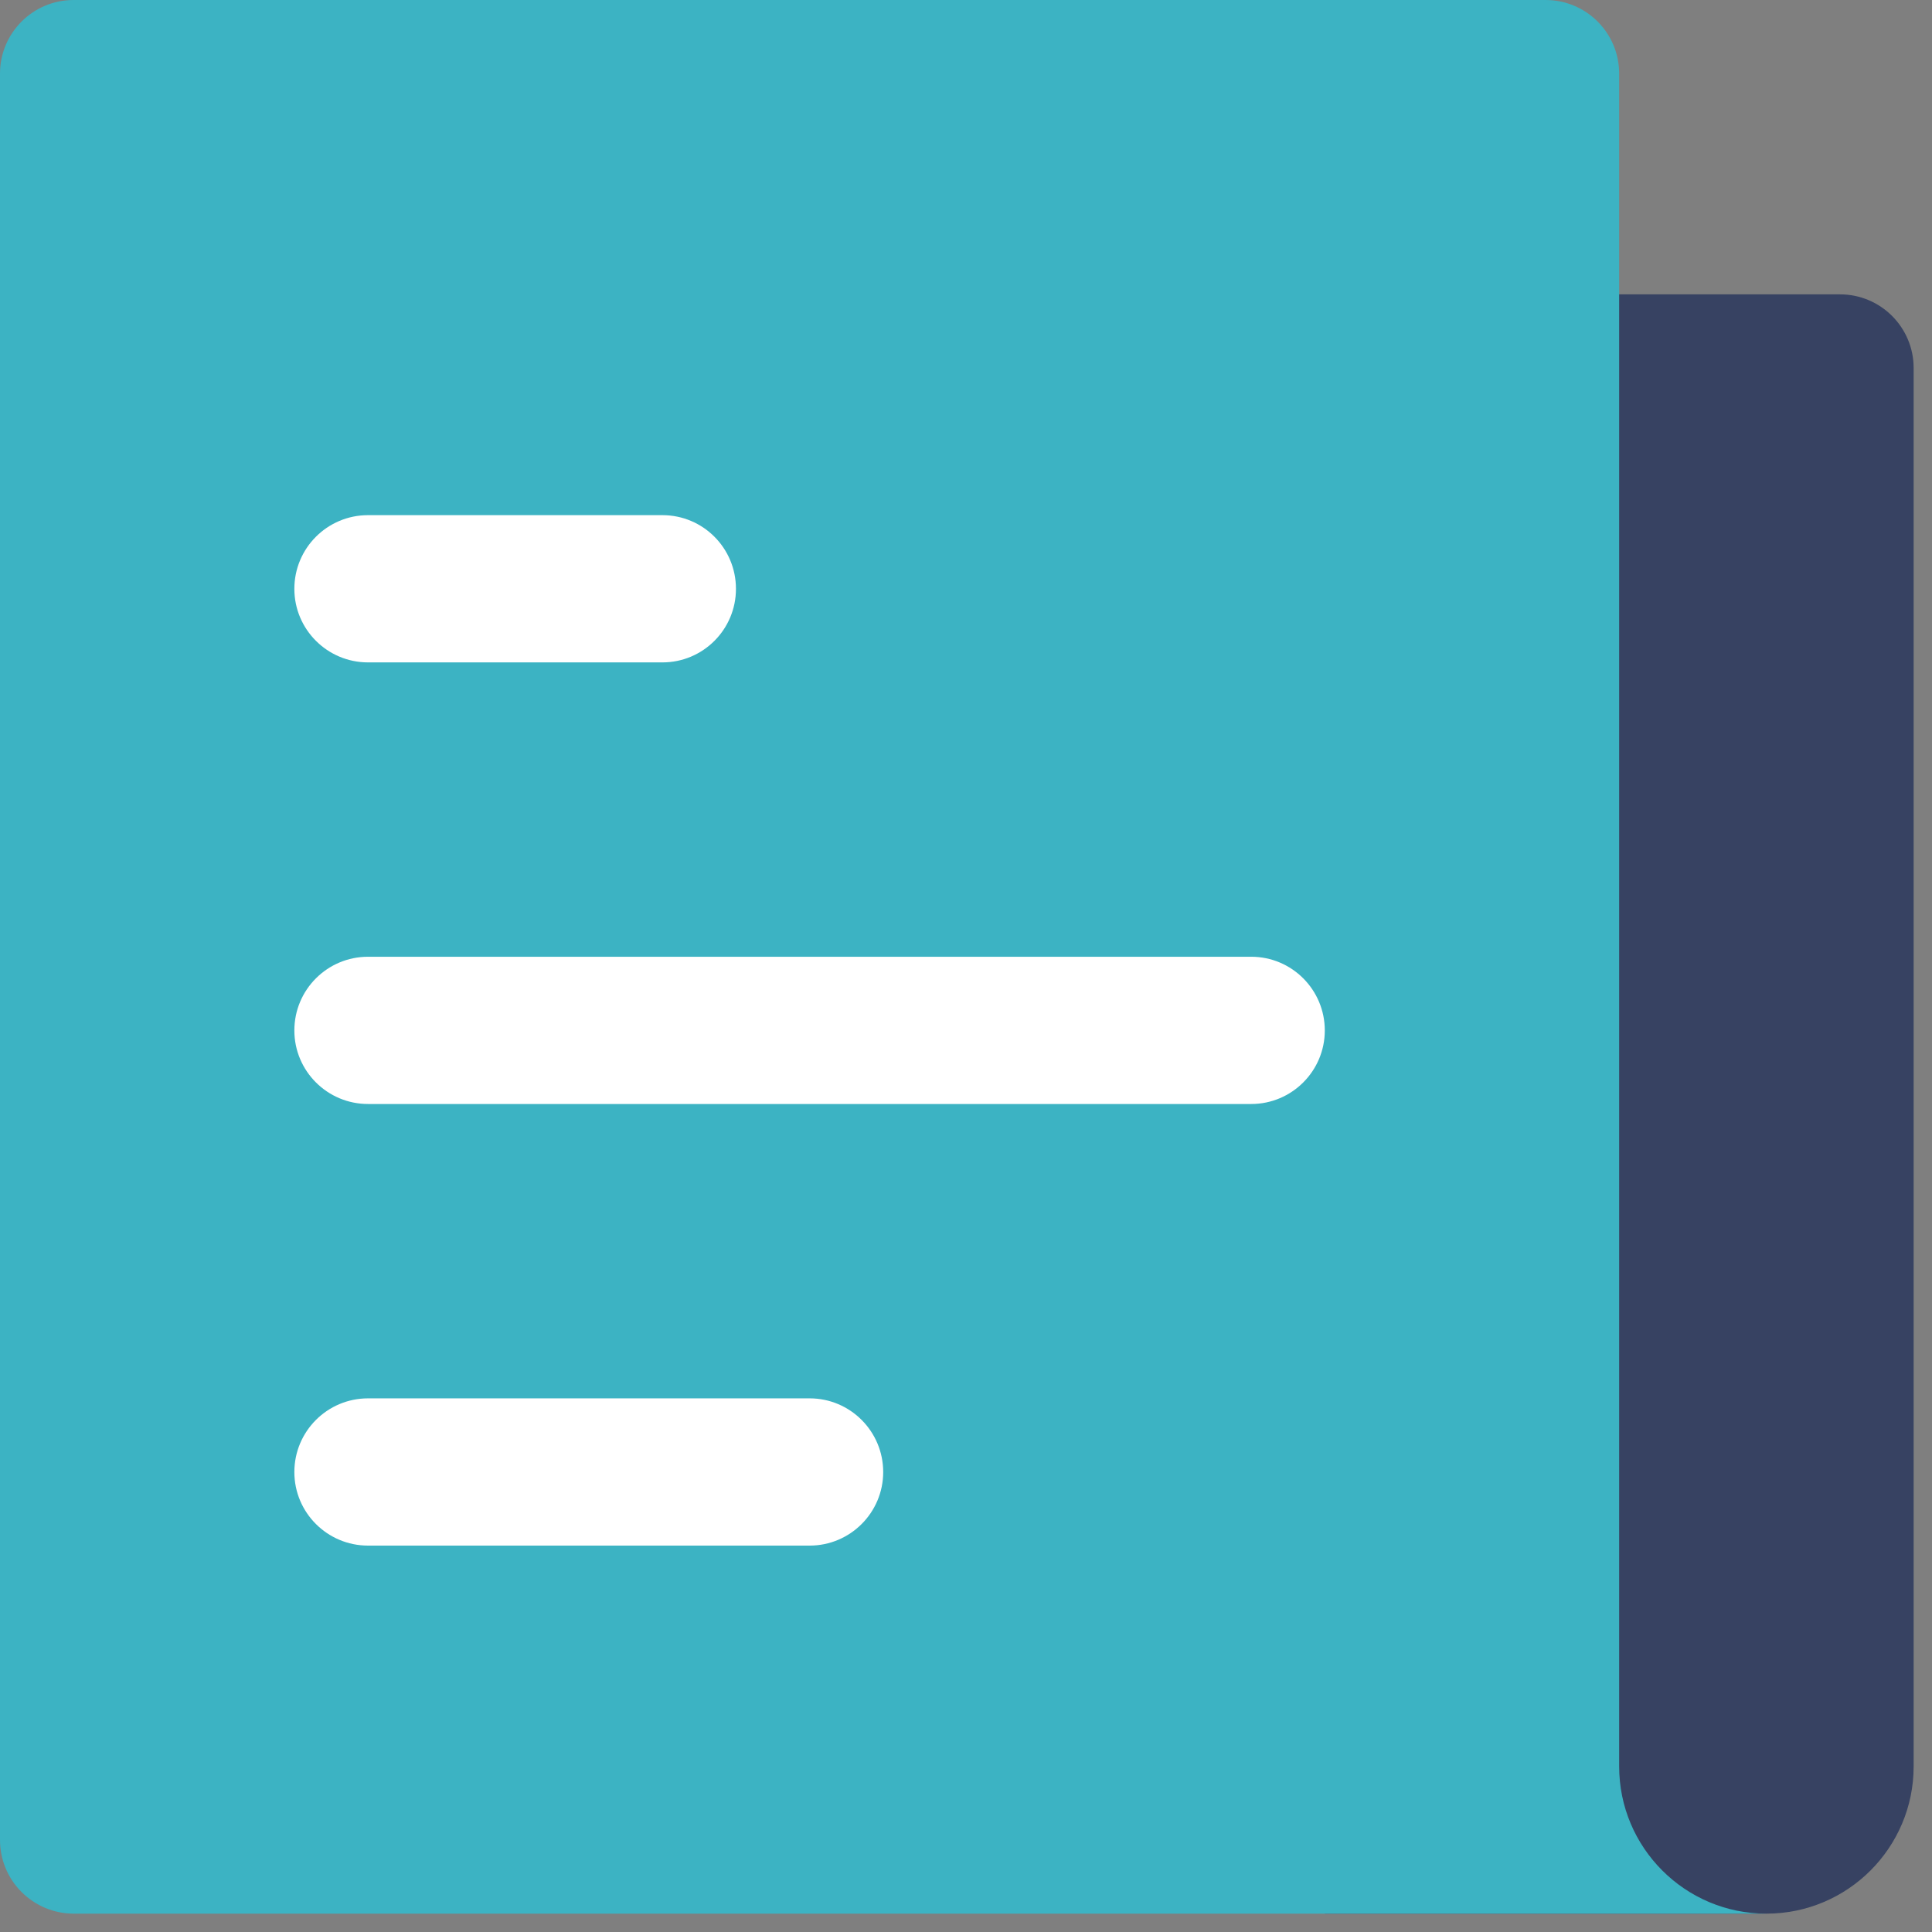
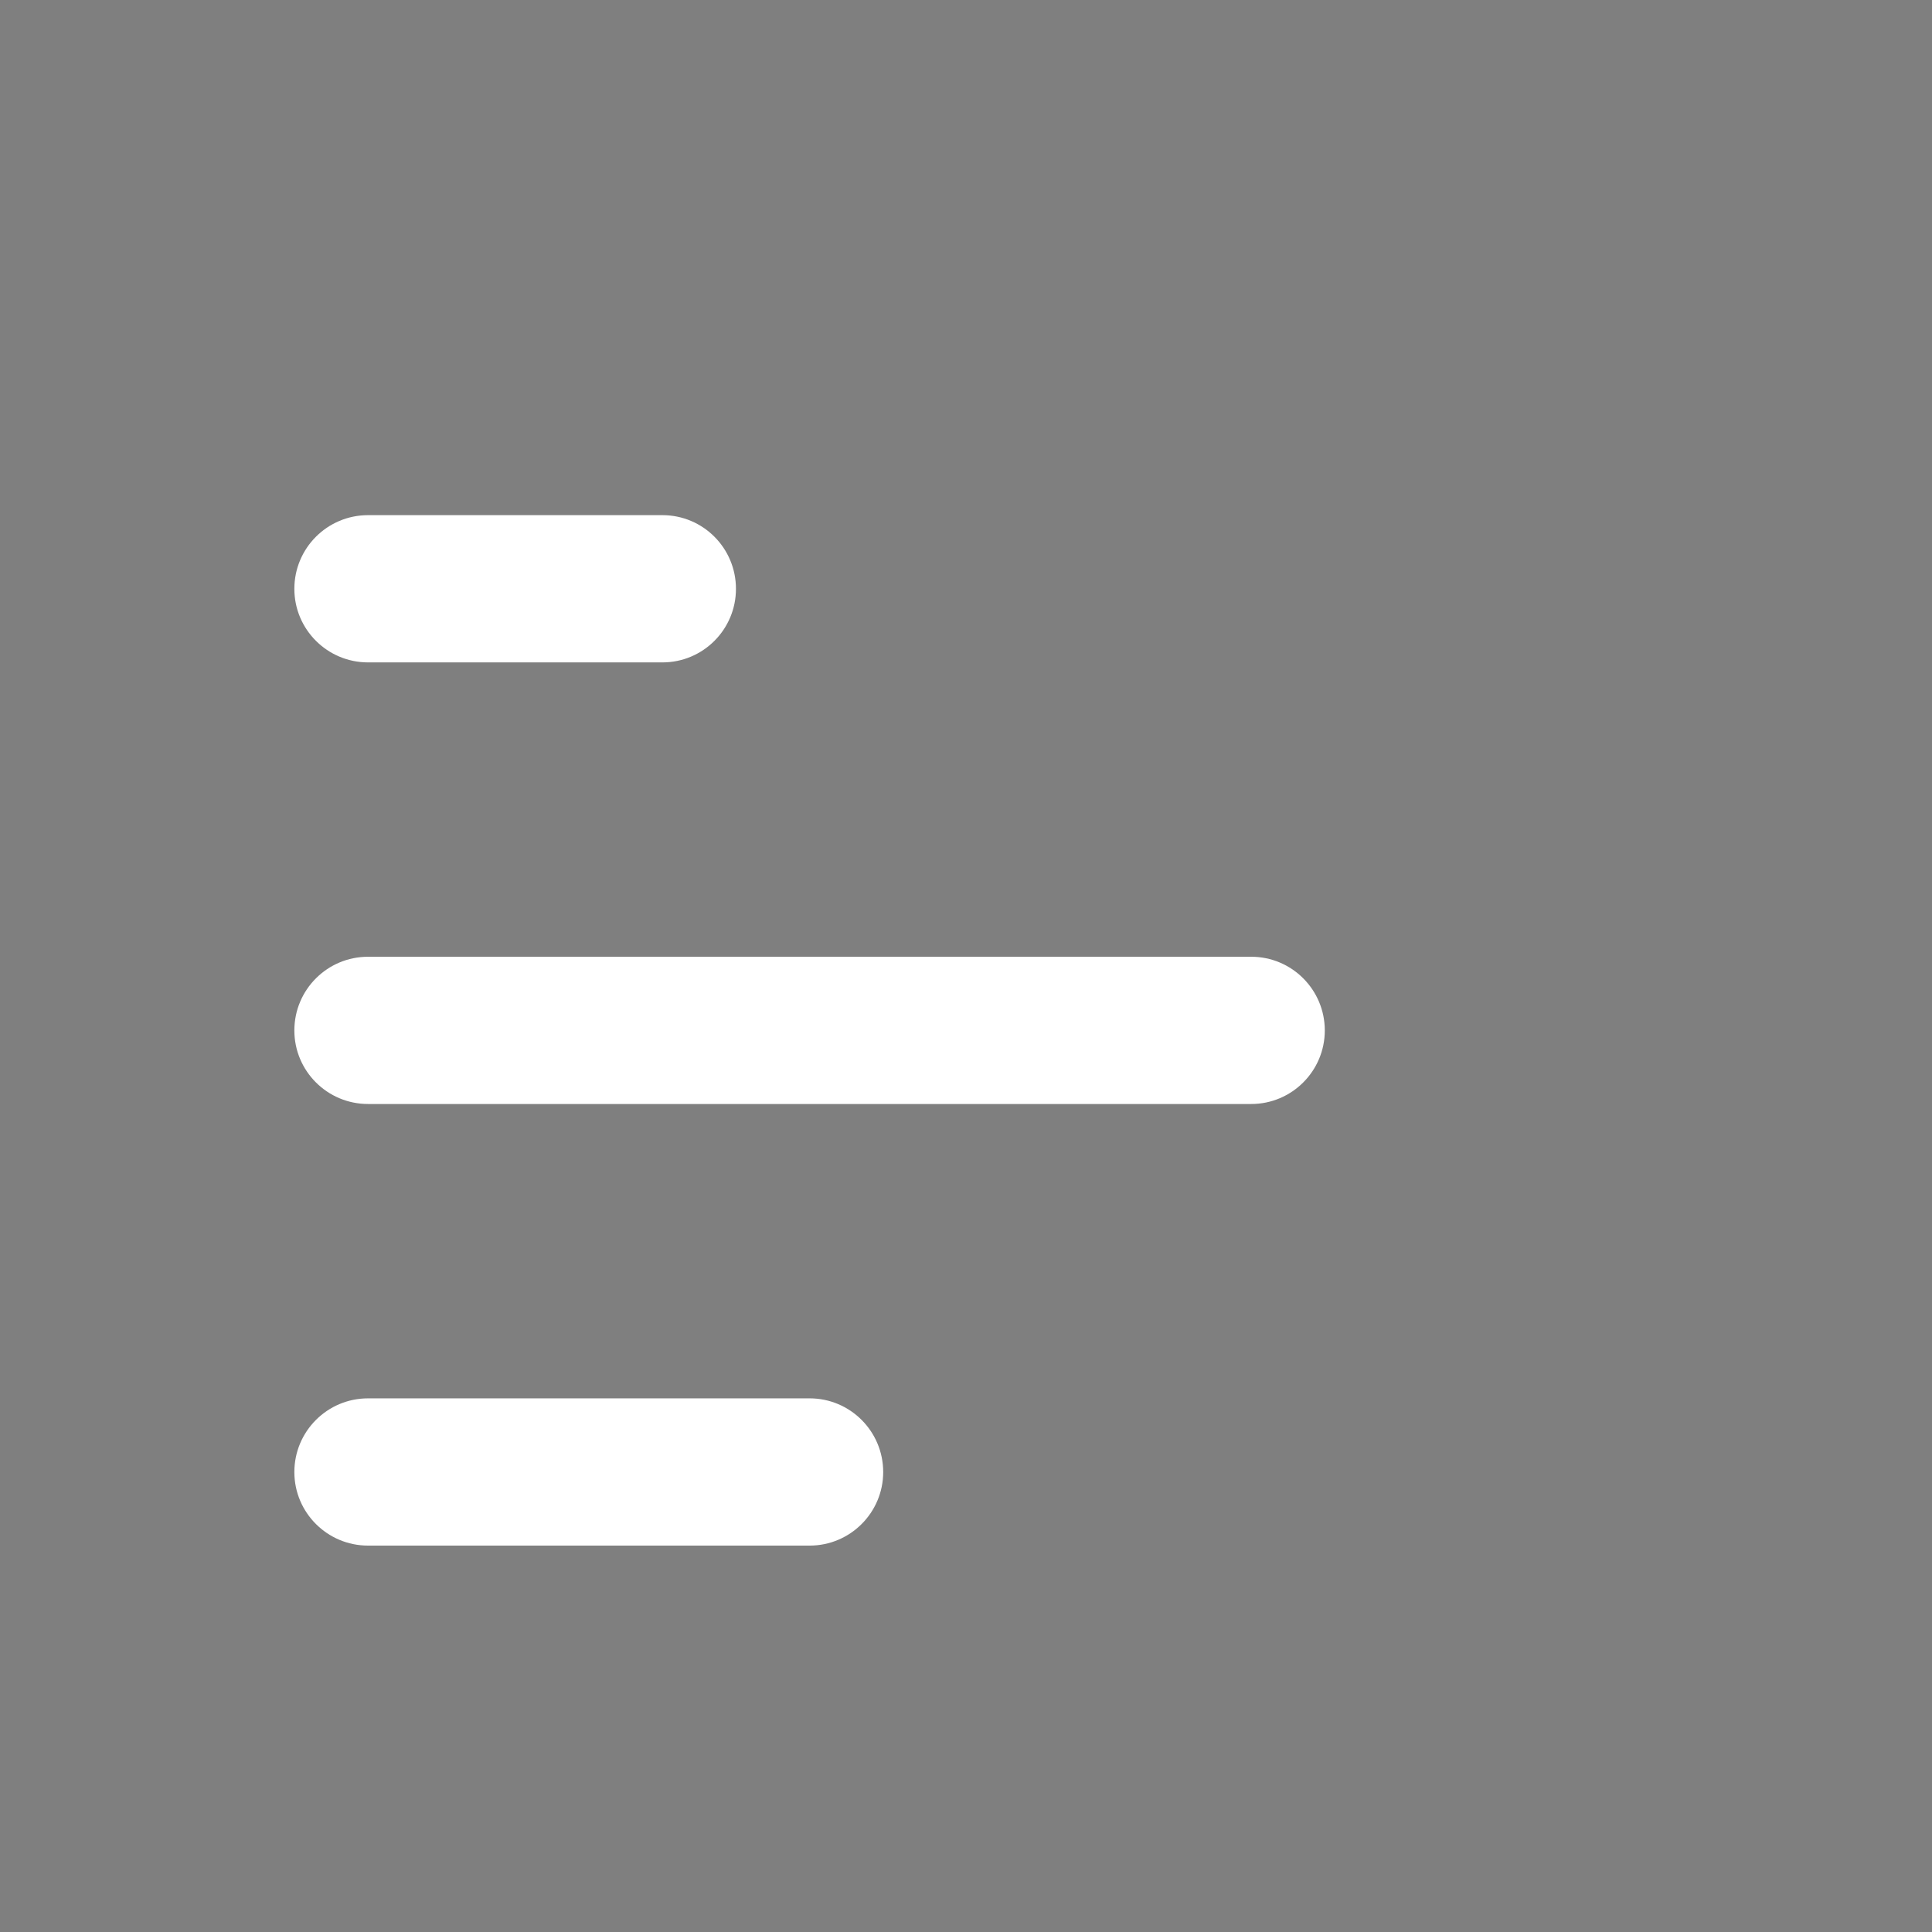
<svg xmlns="http://www.w3.org/2000/svg" width="14px" height="14px" viewBox="0 0 14 14" version="1.1">
  <rect x="0" y="0" width="14" height="14" fill="#808080" stroke="none" />
  <title>编组</title>
  <desc>Created with Sketch.</desc>
  <g id="页面-1" stroke="none" stroke-width="1" fill="none" fill-rule="evenodd">
    <g id="5" transform="translate(-321, -1332)" fill-rule="nonzero">
      <g id="推荐文章" transform="translate(320, 1195)">
        <g id="文章3" transform="translate(0, 52)">
          <g id="文章">
            <g>
              <g id="编组-7" transform="translate(1, 85)">
                <g id="编组-13">
                  <g id="编组">
                    <polygon id="路径" fill="#202425" opacity="0.01" points="0 0 14 0 14 14 0 14" />
                    <g id="编组-9">
-                       <path d="M9.6,2.133 L13.333,2.133 C13.628,2.133 13.867,2.372 13.867,2.667 L13.867,12.8 C13.867,13.389 13.389,13.867 12.8,13.867 L9.6,13.867 L9.6,2.133 L9.6,2.133 Z" id="路径" fill="#374262" />
-                       <path d="M9.05941988e-14,13.333 C9.05941988e-14,13.475 0.056,13.61 0.156,13.71 C0.256,13.81 0.392,13.867 0.533,13.867 L12.8,13.867 C12.211,13.867 11.733,13.389 11.733,12.8 L11.733,0.533 C11.733,0.239 11.495,-5.5067062e-14 11.2,-5.5067062e-14 L0.533,-5.5067062e-14 C0.239,-5.5067062e-14 9.05941988e-14,0.239 9.05941988e-14,0.533 L9.05941988e-14,13.333 Z" id="路径" fill="#3CB3C3" />
                      <path d="M2.667,3.733 C2.372,3.733 2.133,3.972 2.133,4.267 C2.133,4.561 2.372,4.8 2.667,4.8 L4.8,4.8 C5.095,4.8 5.333,4.561 5.333,4.267 C5.333,3.972 5.095,3.733 4.8,3.733 L2.667,3.733 Z M2.667,6.933 C2.372,6.933 2.133,7.172 2.133,7.467 C2.133,7.761 2.372,8 2.667,8 L9.067,8 C9.361,8 9.6,7.761 9.6,7.467 C9.6,7.172 9.361,6.933 9.067,6.933 L2.667,6.933 Z M2.667,10.133 C2.372,10.133 2.133,10.372 2.133,10.667 C2.133,10.961 2.372,11.2 2.667,11.2 L5.867,11.2 C6.161,11.2 6.4,10.961 6.4,10.667 C6.4,10.372 6.161,10.133 5.867,10.133 L2.667,10.133 L2.667,10.133 Z" id="形状" fill="#FFFFFF" />
                    </g>
                  </g>
                </g>
              </g>
            </g>
          </g>
        </g>
      </g>
    </g>
  </g>
</svg>